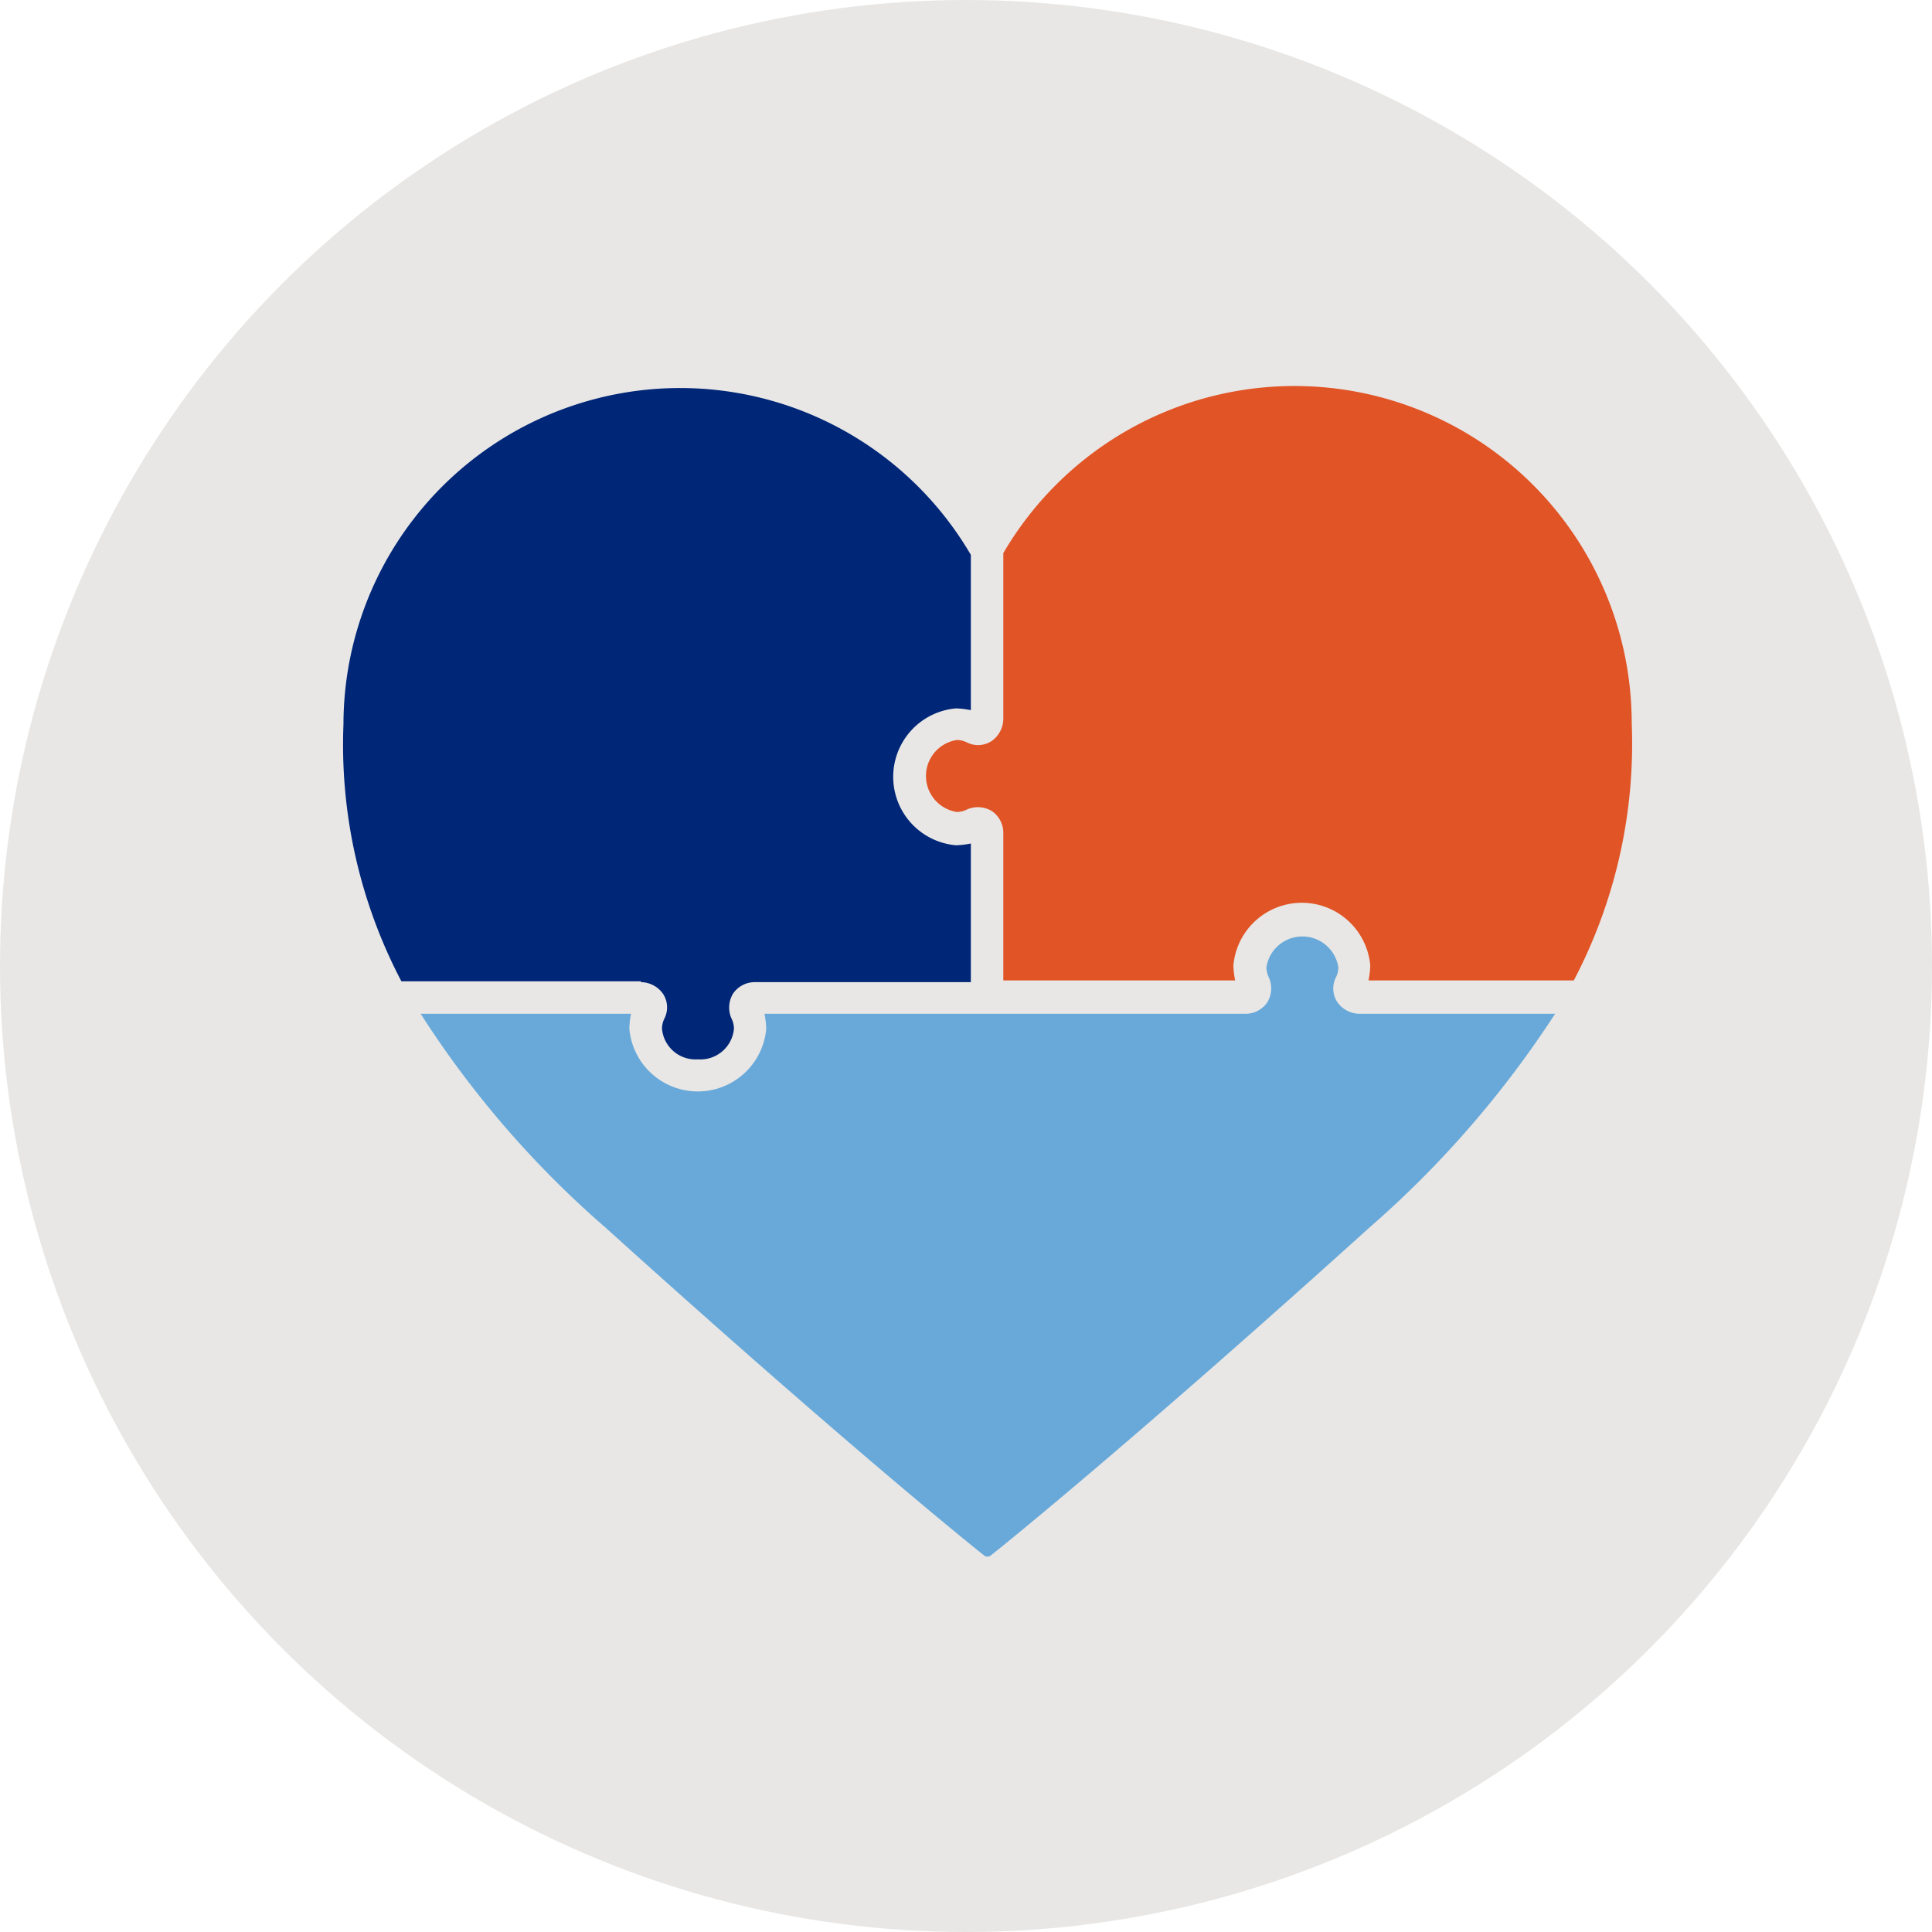
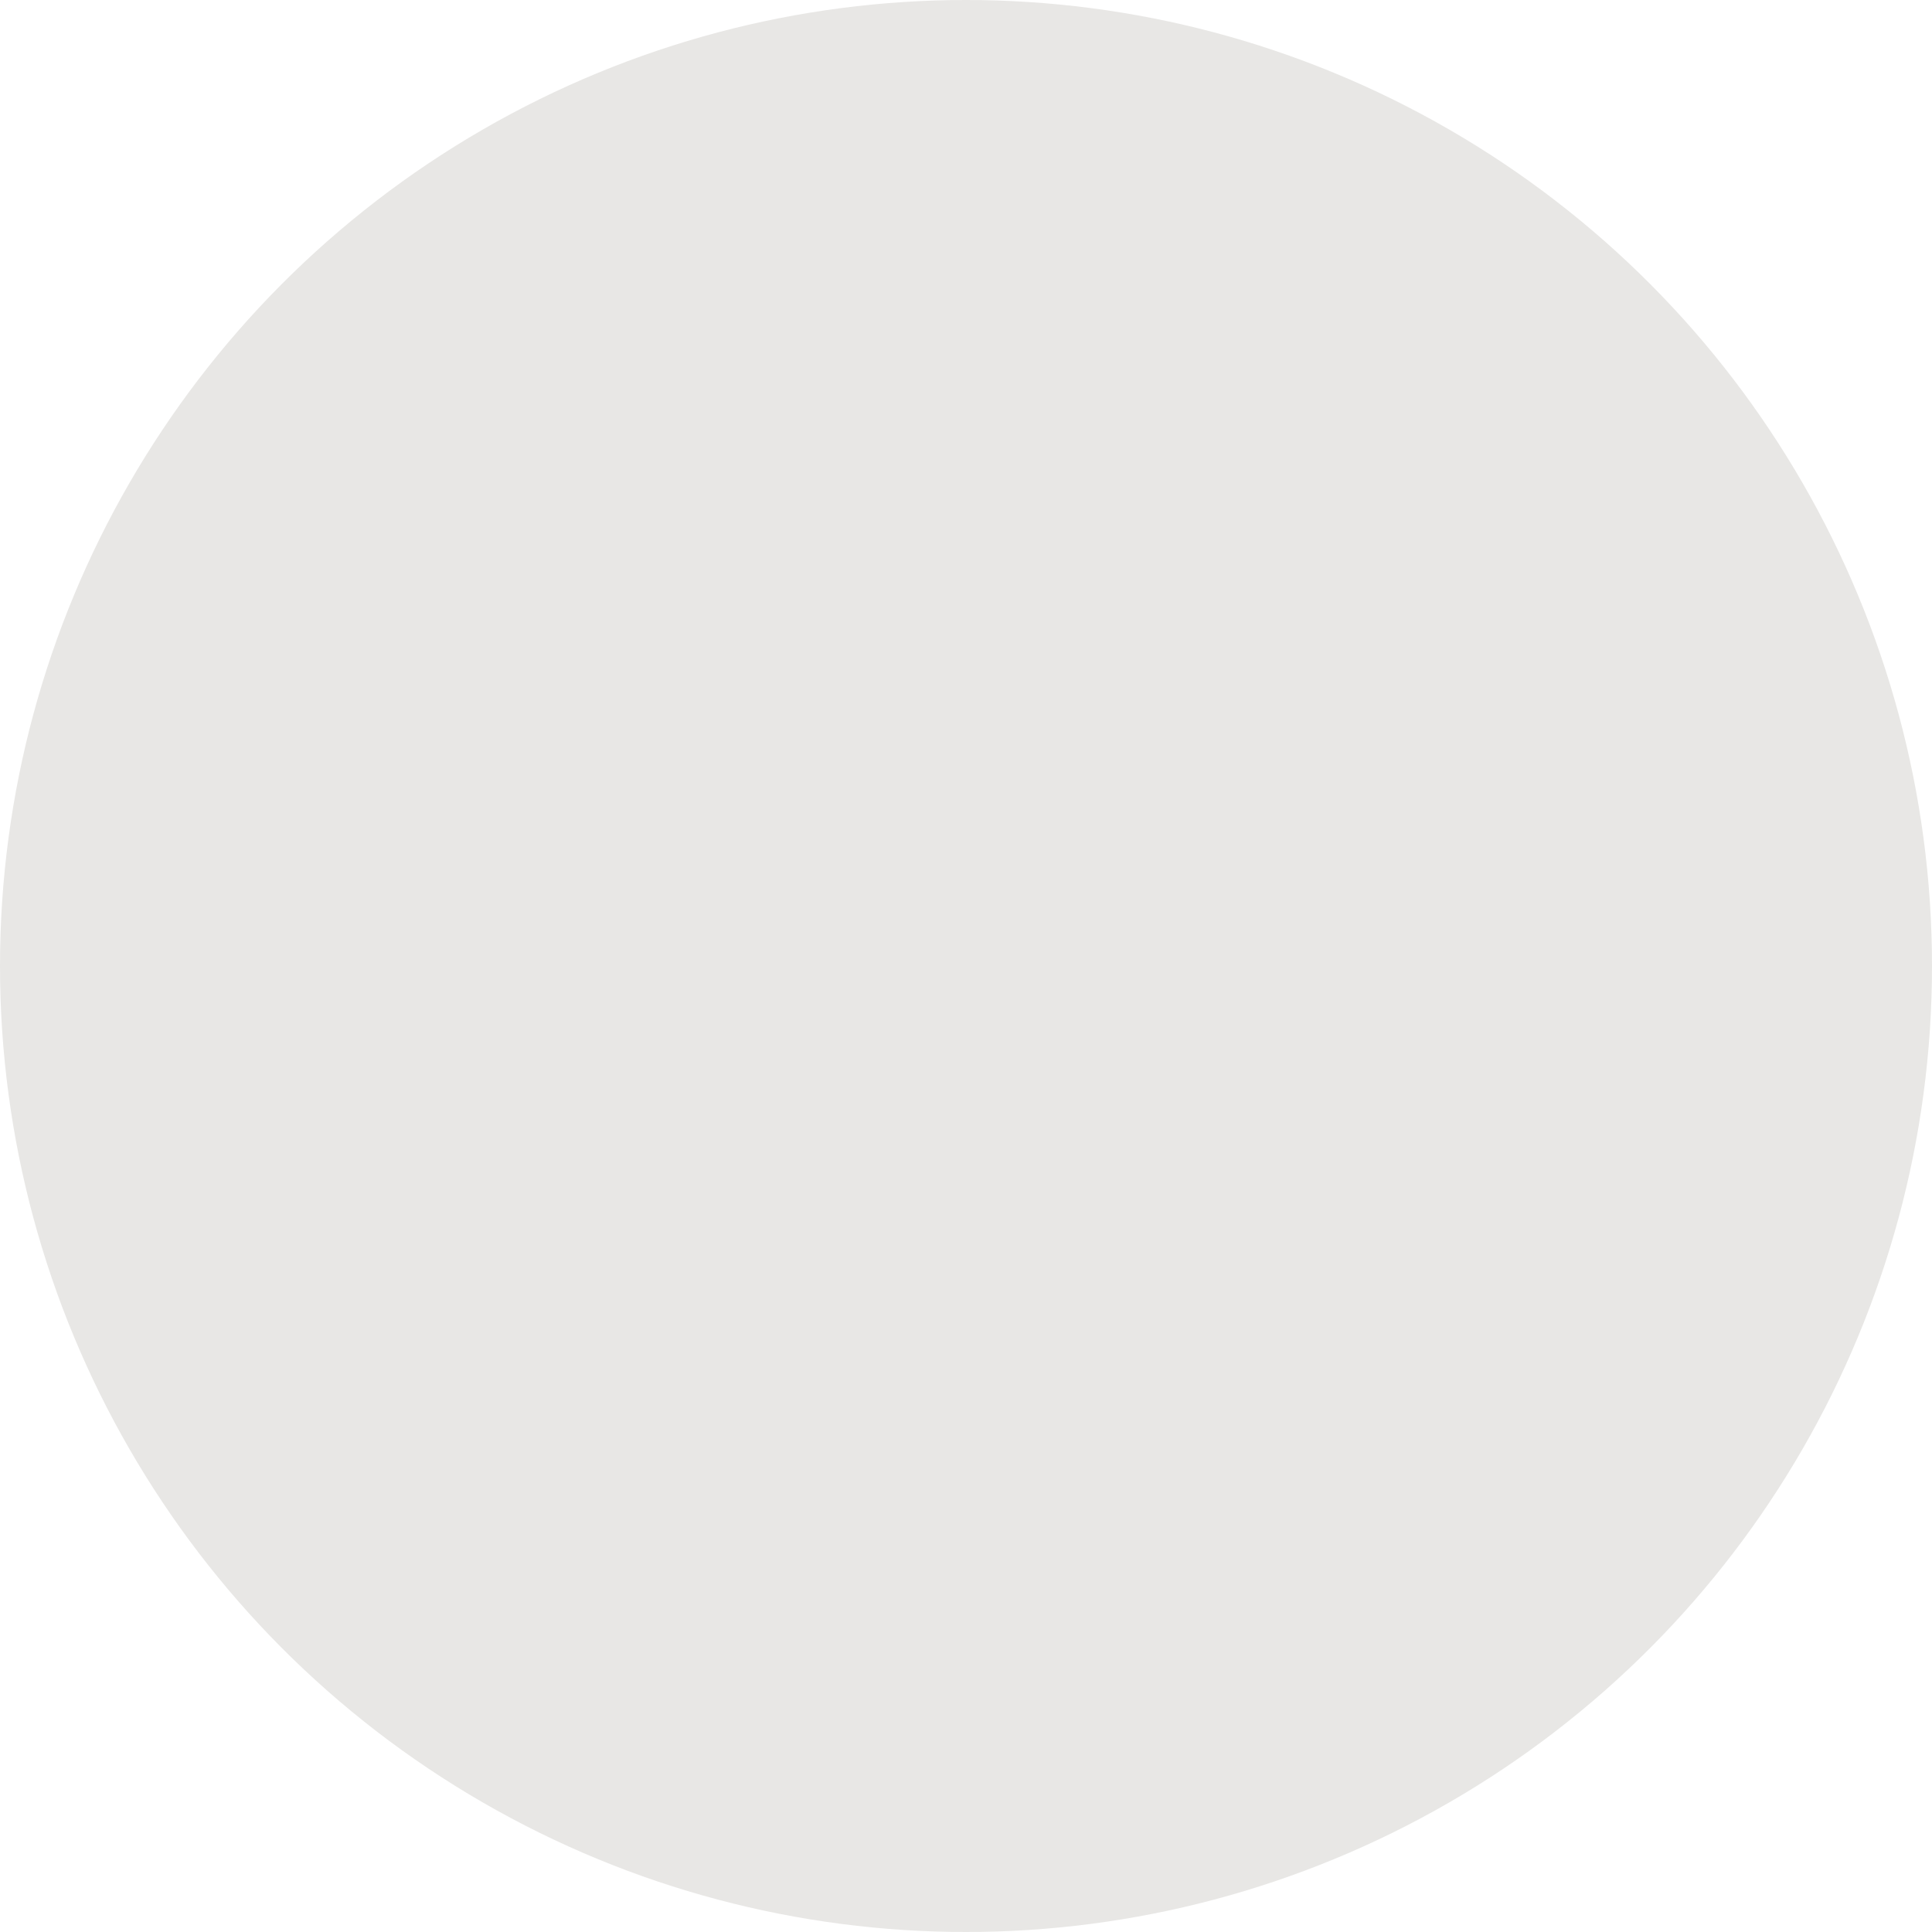
<svg xmlns="http://www.w3.org/2000/svg" width="45" height="45" viewBox="0 0 45 45">
  <g id="_4" data-name="4" transform="translate(-347 -340)">
    <circle id="Elipse_106" data-name="Elipse 106" cx="22.5" cy="22.5" r="22.5" transform="translate(347 340)" fill="#e8e7e5" />
    <g id="Better_Together_Favicon-92" transform="translate(353.4 340.8)">
-       <path id="Trazado_2477" data-name="Trazado 2477" d="M32.266,72.7a.639.639,0,0,1-.511-.266.573.573,0,0,1-.041-.572.544.544,0,0,0,.061-.245.848.848,0,0,0-1.676,0,.544.544,0,0,0,.061.245.628.628,0,0,1-.041.572.611.611,0,0,1-.511.266h-11.2a2.013,2.013,0,0,1,.041.347,1.6,1.6,0,0,1-3.188,0A2.013,2.013,0,0,1,15.3,72.7H10.4a22.981,22.981,0,0,0,4.312,4.986c5.272,4.762,8.358,7.275,8.828,7.643a.13.13,0,0,0,.123,0c.47-.368,3.556-2.881,8.828-7.643A23.753,23.753,0,0,0,36.824,72.7Z" transform="translate(-7.002 -49.887)" fill="#69a9d9" />
-       <path id="Trazado_2478" data-name="Trazado 2478" d="M69.8,15.945a.639.639,0,0,1-.266.511.573.573,0,0,1-.572.041.544.544,0,0,0-.245-.061.848.848,0,0,0,0,1.676.544.544,0,0,0,.245-.061.628.628,0,0,1,.572.041.611.611,0,0,1,.266.511v3.433h5.4a2.014,2.014,0,0,1-.041-.347,1.6,1.6,0,0,1,3.188,0,2.012,2.012,0,0,1-.041.347h4.782a11.858,11.858,0,0,0,1.349-5.988A7.855,7.855,0,0,0,69.8,12.083Z" transform="translate(-52.831)" fill="#e15426" />
-       <path id="Trazado_2479" data-name="Trazado 2479" d="M8.528,22.235a.639.639,0,0,1,.511.266.573.573,0,0,1,.041.572.544.544,0,0,0-.061.245.784.784,0,0,0,.838.715.784.784,0,0,0,.838-.715.544.544,0,0,0-.061-.245.628.628,0,0,1,.041-.572.611.611,0,0,1,.511-.266h5.027V19.006a2.013,2.013,0,0,1-.347.041,1.6,1.6,0,0,1,0-3.188,2.013,2.013,0,0,1,.347.041V12.283A7.842,7.842,0,0,0,1.6,16.227a11.858,11.858,0,0,0,1.349,5.988H8.528Z" transform="translate(0 -0.159)" fill="#002677" />
-     </g>
+       </g>
  </g>
</svg>